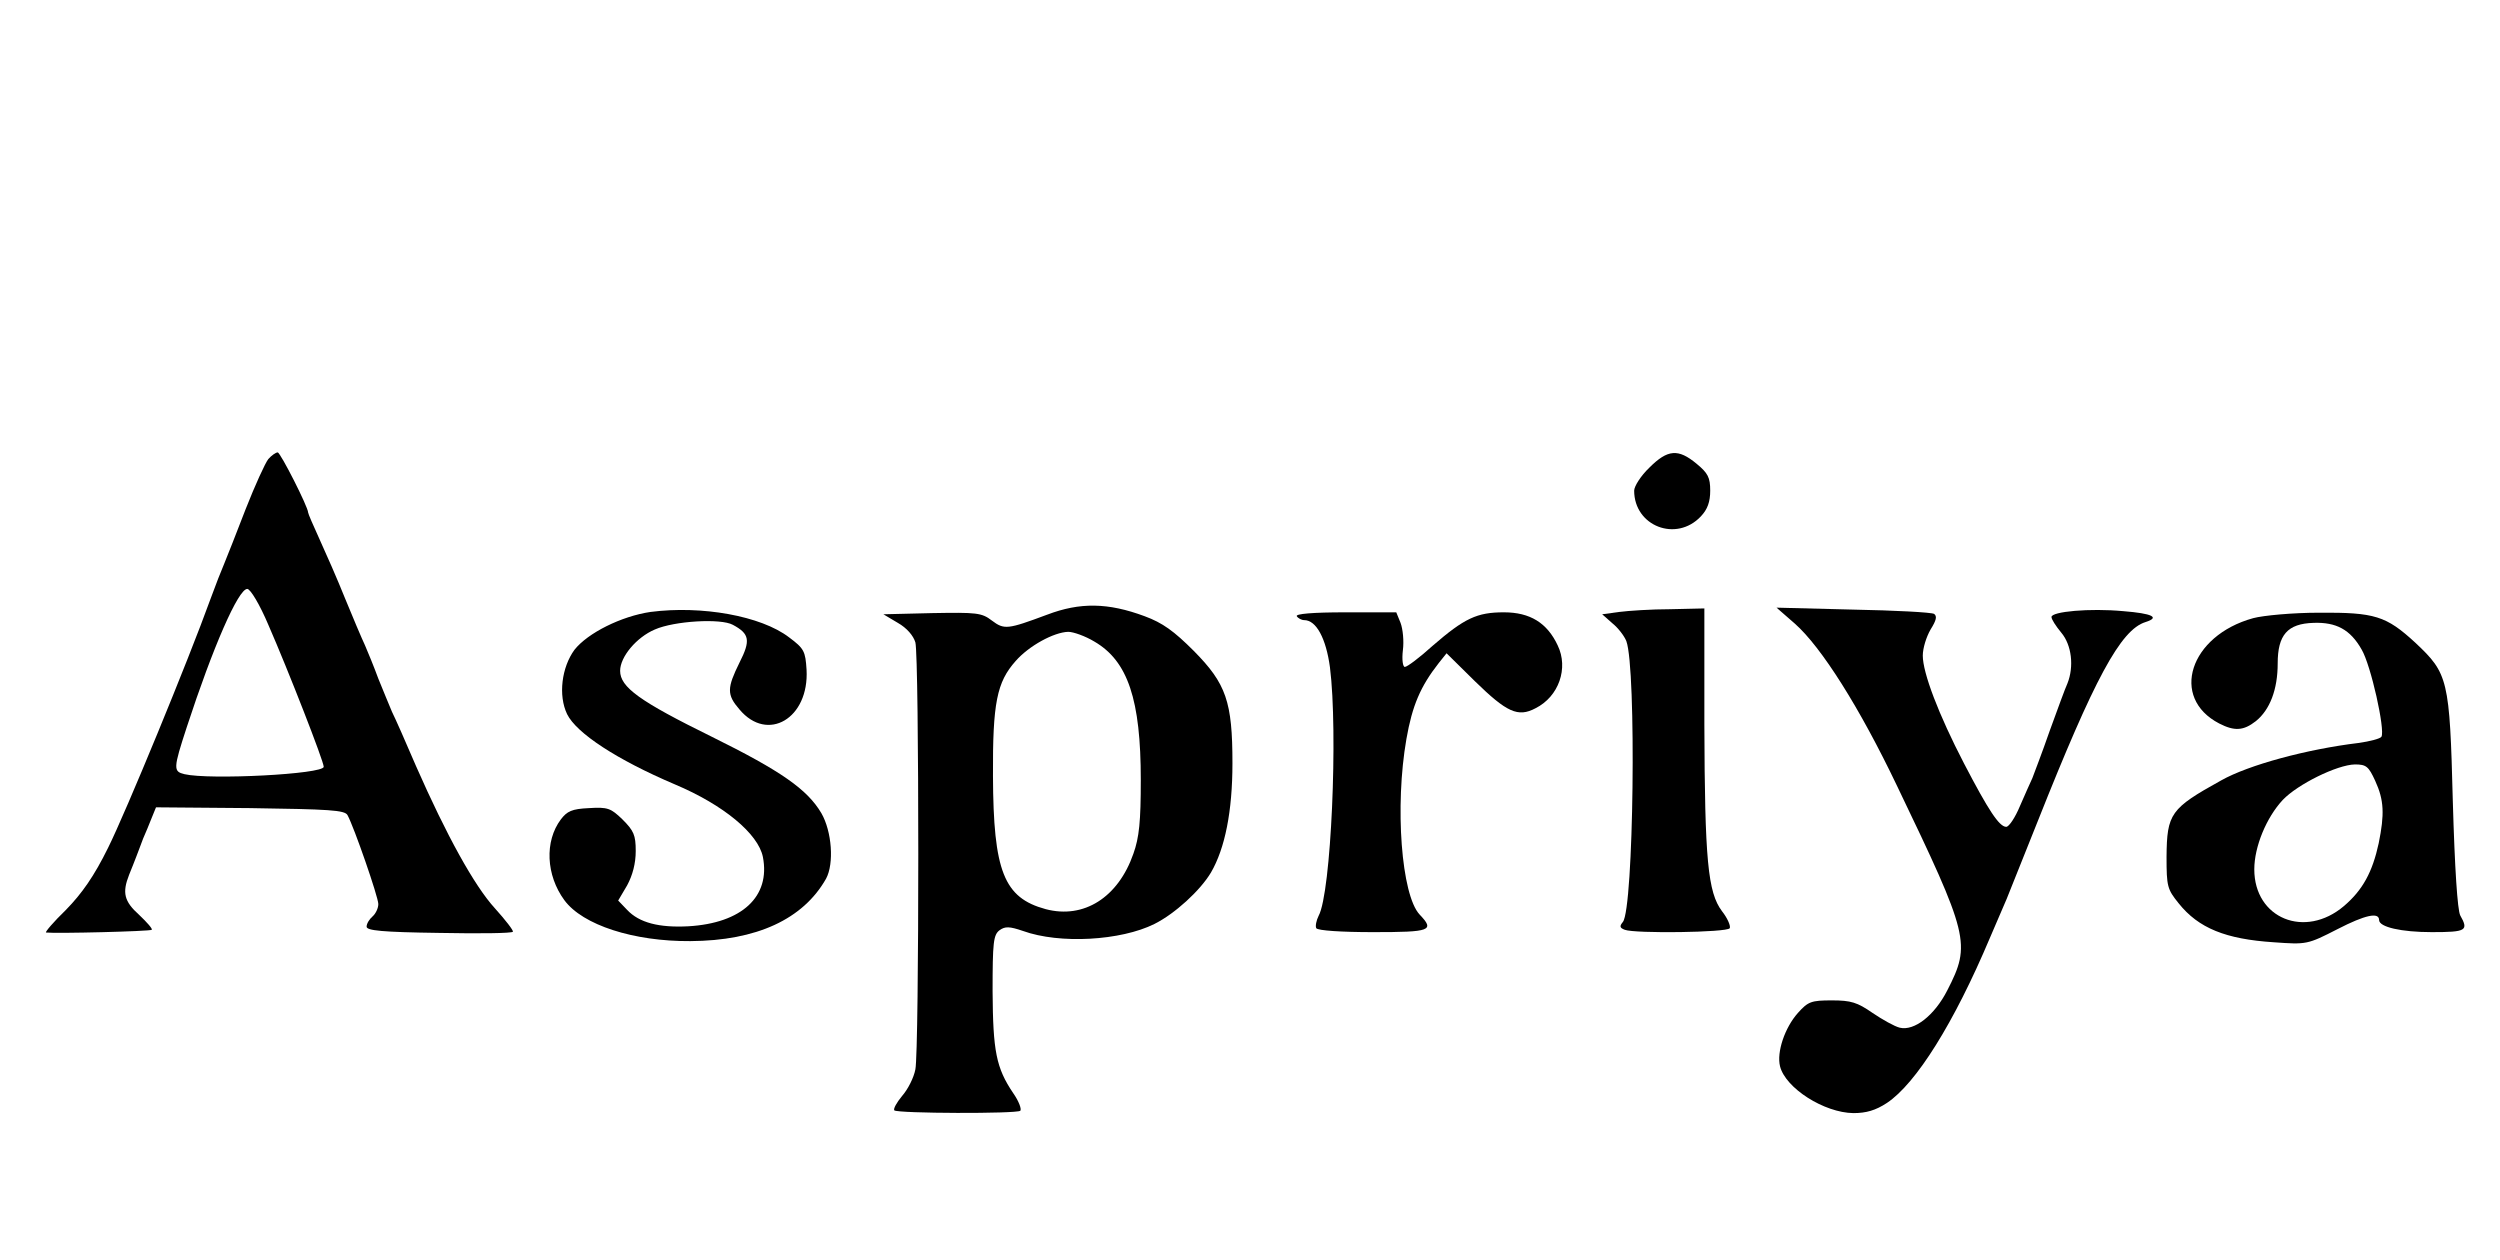
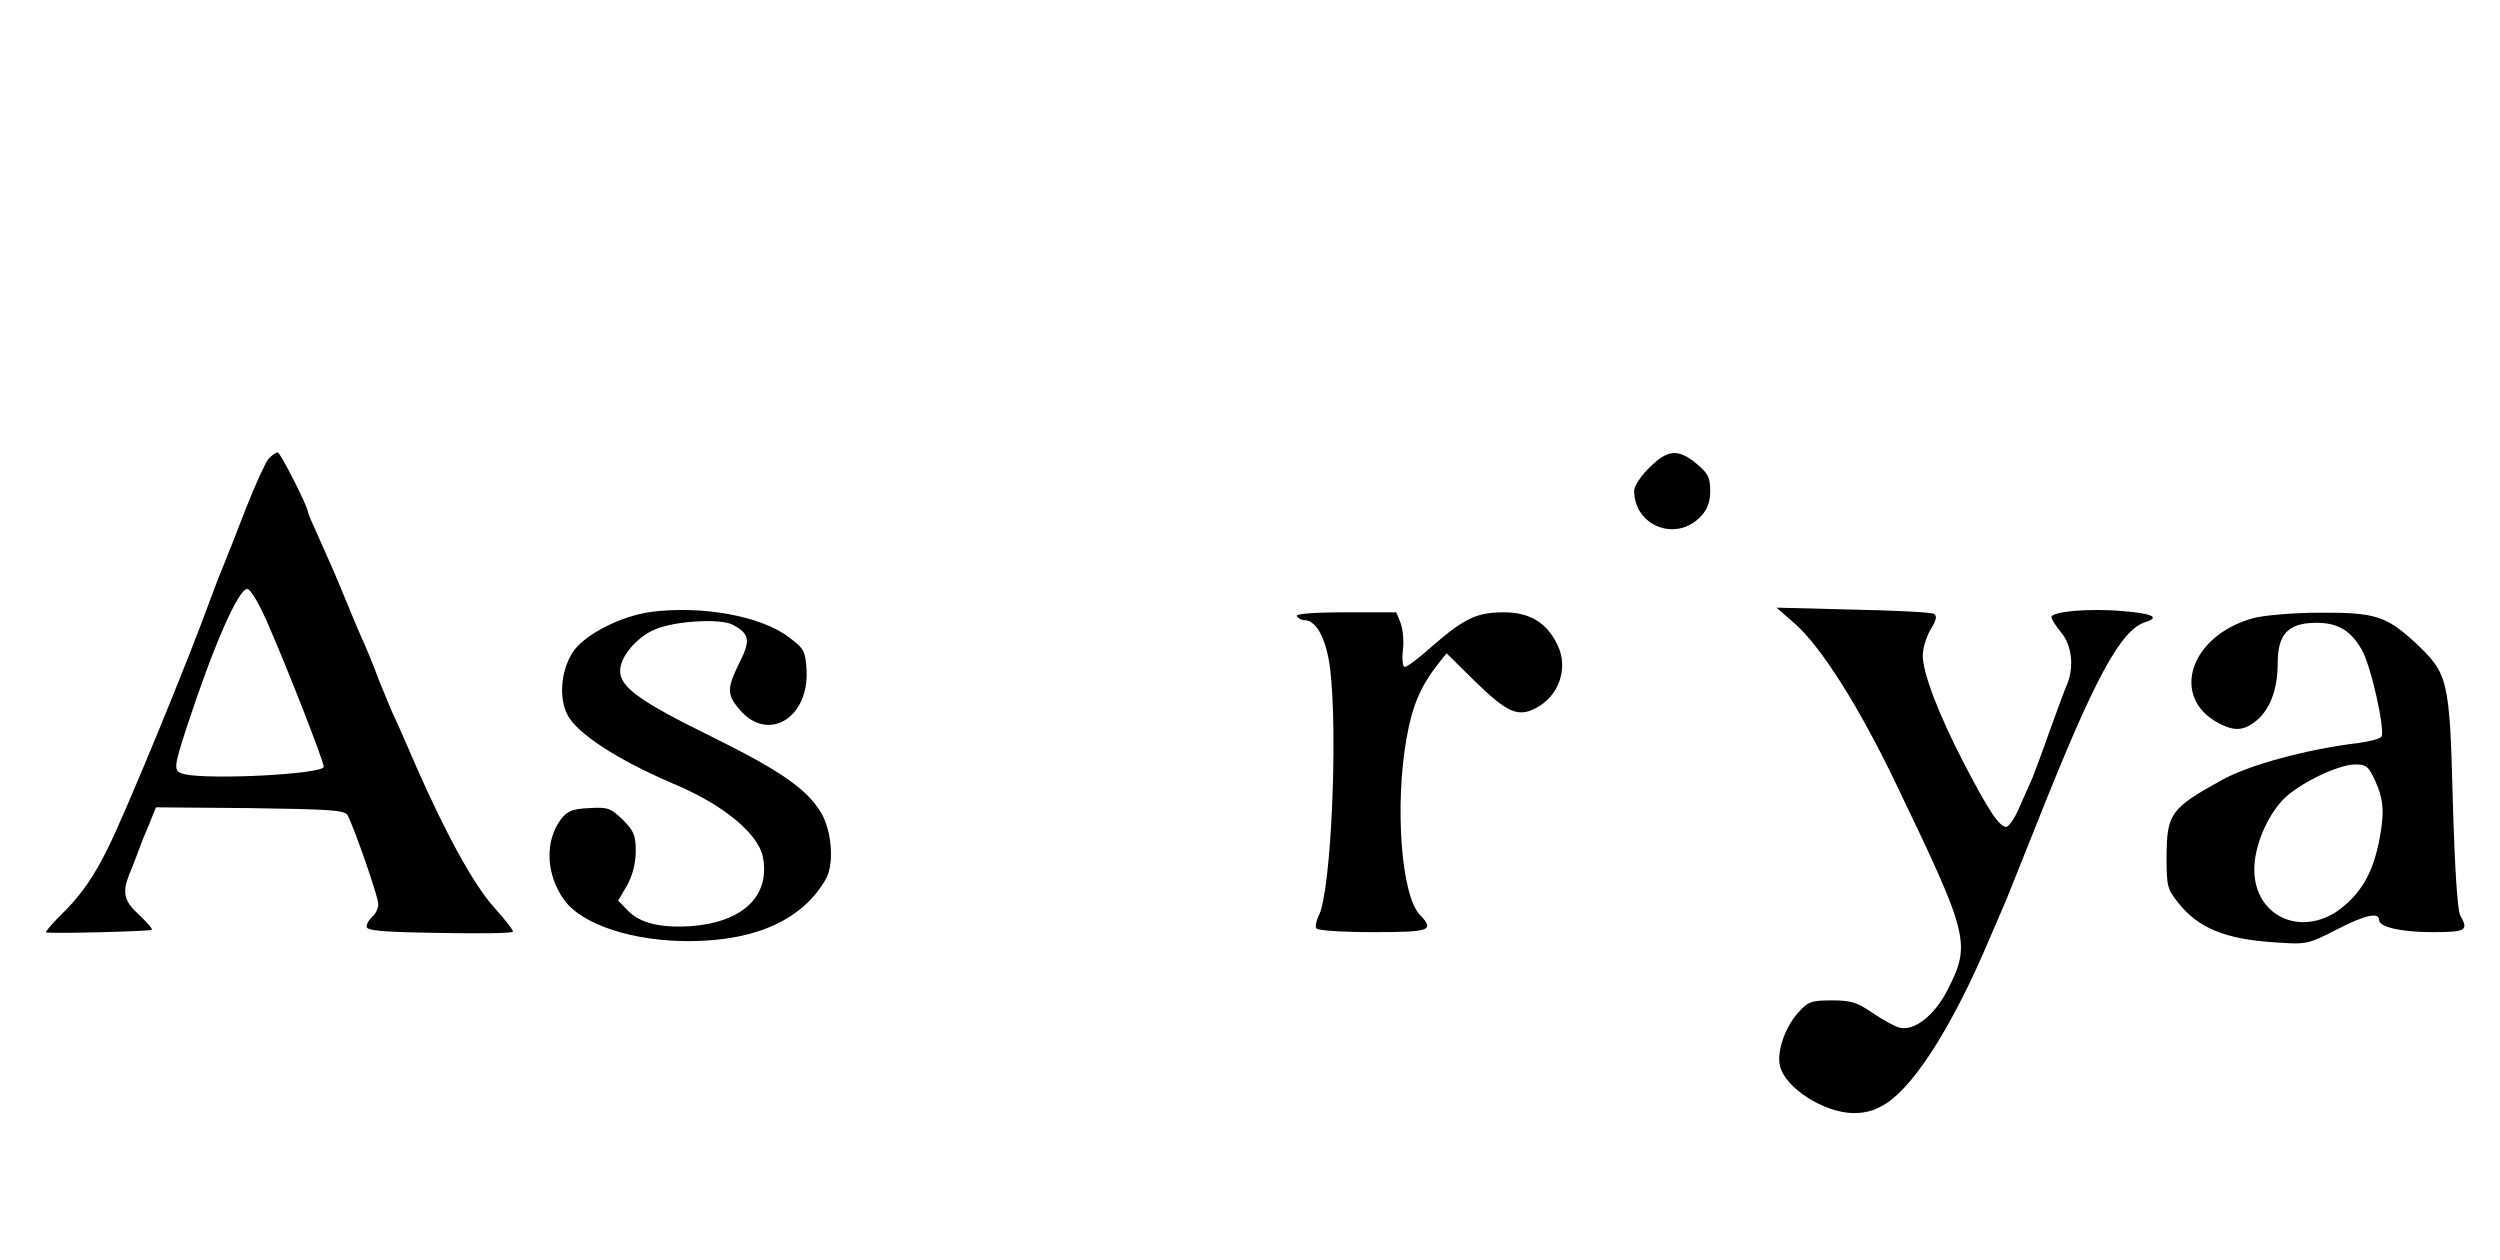
<svg xmlns="http://www.w3.org/2000/svg" version="1.0" width="641pt" height="323pt" viewBox="0 0 641 323" preserveAspectRatio="xMidYMid meet">
  <g transform="translate(0,323) scale(0.1,-0.1)" fill="#000000" stroke="none">
    <path d="M688 2053 c-8 -10 -34 -67 -58 -128 -23 -60 -48 -123 -55 -140 -7 -16 -23 -57 -35 -90 -57 -158 -218 -549 -263 -639 -36 -73 -67 -117 -108 -159 -32 -31 -54 -57 -51 -58 25 -3 268 3 271 7 3 2 -12 19 -32 38 -39 35 -44 57 -26 103 6 15 15 37 19 48 4 11 12 31 17 45 6 14 16 37 22 53 l11 27 241 -2 c203 -3 243 -5 250 -18 17 -31 79 -210 79 -228 0 -11 -7 -25 -15 -32 -8 -7 -15 -18 -15 -26 0 -10 39 -14 186 -16 102 -2 187 -1 189 3 2 3 -19 30 -46 60 -53 58 -124 187 -202 364 -26 61 -54 124 -62 140 -7 17 -23 55 -35 85 -11 30 -27 69 -34 85 -8 17 -31 71 -51 120 -20 50 -50 118 -66 153 -16 35 -29 65 -29 68 0 14 -71 154 -78 154 -5 0 -16 -8 -24 -17z m0 -425 c52 -119 142 -350 142 -364 0 -19 -293 -34 -357 -19 -29 7 -29 14 6 121 67 205 132 354 155 354 8 0 32 -40 54 -92z" />
    <path d="M4229 2031 c-22 -21 -39 -48 -39 -59 0 -91 108 -133 171 -66 17 18 24 37 24 66 0 34 -6 45 -35 69 -47 39 -74 37 -121 -10z" />
-     <path d="M2685 1654 c-102 -38 -110 -39 -142 -15 -26 20 -39 21 -153 19 l-125 -3 37 -22 c23 -13 40 -33 45 -50 10 -37 10 -1047 0 -1095 -4 -21 -19 -51 -34 -68 -14 -17 -23 -33 -20 -37 9 -8 314 -9 323 -1 4 4 -4 25 -18 45 -44 65 -52 108 -53 261 0 126 2 145 18 157 14 10 25 10 60 -2 94 -34 251 -25 337 18 52 26 117 85 145 132 36 62 55 157 55 280 0 158 -16 204 -99 288 -51 51 -80 72 -126 89 -94 35 -166 36 -250 4z m121 -69 c86 -50 119 -149 119 -355 0 -106 -4 -147 -19 -189 -39 -112 -127 -168 -225 -142 -107 29 -134 97 -135 341 -1 188 10 241 58 295 34 39 98 74 135 75 13 0 44 -11 67 -25z" />
    <path d="M1668 1661 c-75 -11 -161 -54 -195 -97 -33 -45 -42 -117 -19 -165 24 -49 128 -117 276 -180 126 -53 214 -127 226 -186 20 -102 -54 -170 -191 -178 -75 -4 -126 9 -157 42 l-23 24 23 39 c14 26 22 56 22 88 0 41 -5 52 -34 81 -30 29 -38 32 -86 29 -44 -2 -56 -8 -72 -29 -42 -56 -38 -143 9 -207 47 -64 178 -106 323 -105 170 1 289 56 348 160 21 39 15 121 -12 168 -36 61 -103 108 -281 196 -185 91 -235 127 -235 169 0 36 42 86 89 106 50 22 169 29 200 12 43 -23 46 -40 17 -97 -32 -65 -33 -82 0 -120 72 -86 179 -23 172 102 -3 47 -6 54 -45 83 -72 55 -224 82 -355 65z" />
-     <path d="M4152 1661 l-44 -6 26 -23 c15 -12 31 -33 36 -46 26 -71 19 -686 -9 -720 -9 -11 -8 -15 5 -20 26 -10 262 -7 269 4 3 5 -5 25 -20 44 -36 48 -44 131 -45 479 l0 297 -87 -2 c-49 0 -108 -4 -131 -7z" />
    <path d="M4602 1631 c68 -60 166 -215 262 -416 185 -385 190 -405 129 -524 -33 -65 -85 -105 -122 -96 -13 3 -45 21 -70 38 -39 27 -55 32 -104 32 -53 0 -61 -3 -87 -32 -34 -38 -55 -101 -46 -137 14 -56 113 -119 188 -120 33 0 57 7 86 26 75 50 172 205 264 423 17 39 36 84 43 100 7 17 43 107 80 200 145 365 212 490 276 510 38 12 18 22 -57 28 -86 8 -184 -1 -184 -15 0 -6 11 -23 25 -40 27 -32 33 -87 16 -130 -6 -13 -26 -68 -46 -123 -19 -55 -40 -109 -44 -120 -5 -11 -20 -44 -32 -72 -12 -29 -28 -53 -35 -53 -18 0 -46 43 -108 162 -66 127 -106 233 -106 277 0 19 9 48 20 67 15 24 17 34 9 40 -7 4 -100 9 -208 11 l-196 5 47 -41z" />
    <path d="M3325 1650 c3 -5 12 -10 19 -10 31 0 56 -47 66 -121 21 -166 3 -579 -29 -637 -6 -12 -9 -27 -6 -32 4 -6 65 -10 146 -10 148 0 158 4 119 45 -47 50 -64 278 -34 450 15 86 36 135 83 195 l20 25 73 -72 c81 -79 110 -93 155 -69 60 30 85 103 57 161 -27 58 -71 85 -138 85 -69 0 -101 -15 -183 -86 -33 -30 -65 -54 -71 -54 -5 0 -8 18 -5 43 3 23 0 54 -6 70 l-11 27 -130 0 c-85 0 -129 -4 -125 -10z" />
    <path d="M5777 1645 c-163 -45 -214 -204 -87 -270 39 -20 62 -19 94 6 36 29 56 81 56 148 0 73 25 102 92 104 58 2 94 -17 123 -68 24 -40 61 -207 51 -224 -3 -5 -30 -12 -59 -16 -132 -16 -281 -56 -352 -96 -130 -72 -139 -85 -140 -196 0 -76 2 -83 31 -119 51 -64 121 -92 244 -100 84 -6 86 -6 164 34 70 36 106 44 106 23 0 -18 57 -31 135 -31 89 0 95 4 73 43 -7 14 -14 119 -19 293 -8 313 -12 327 -96 406 -75 69 -104 78 -247 77 -67 0 -143 -7 -169 -14z m313 -417 c23 -50 24 -86 9 -160 -16 -74 -41 -120 -89 -161 -100 -85 -230 -32 -230 94 0 58 31 133 73 178 38 40 139 90 185 91 29 0 35 -5 52 -42z" />
  </g>
</svg>